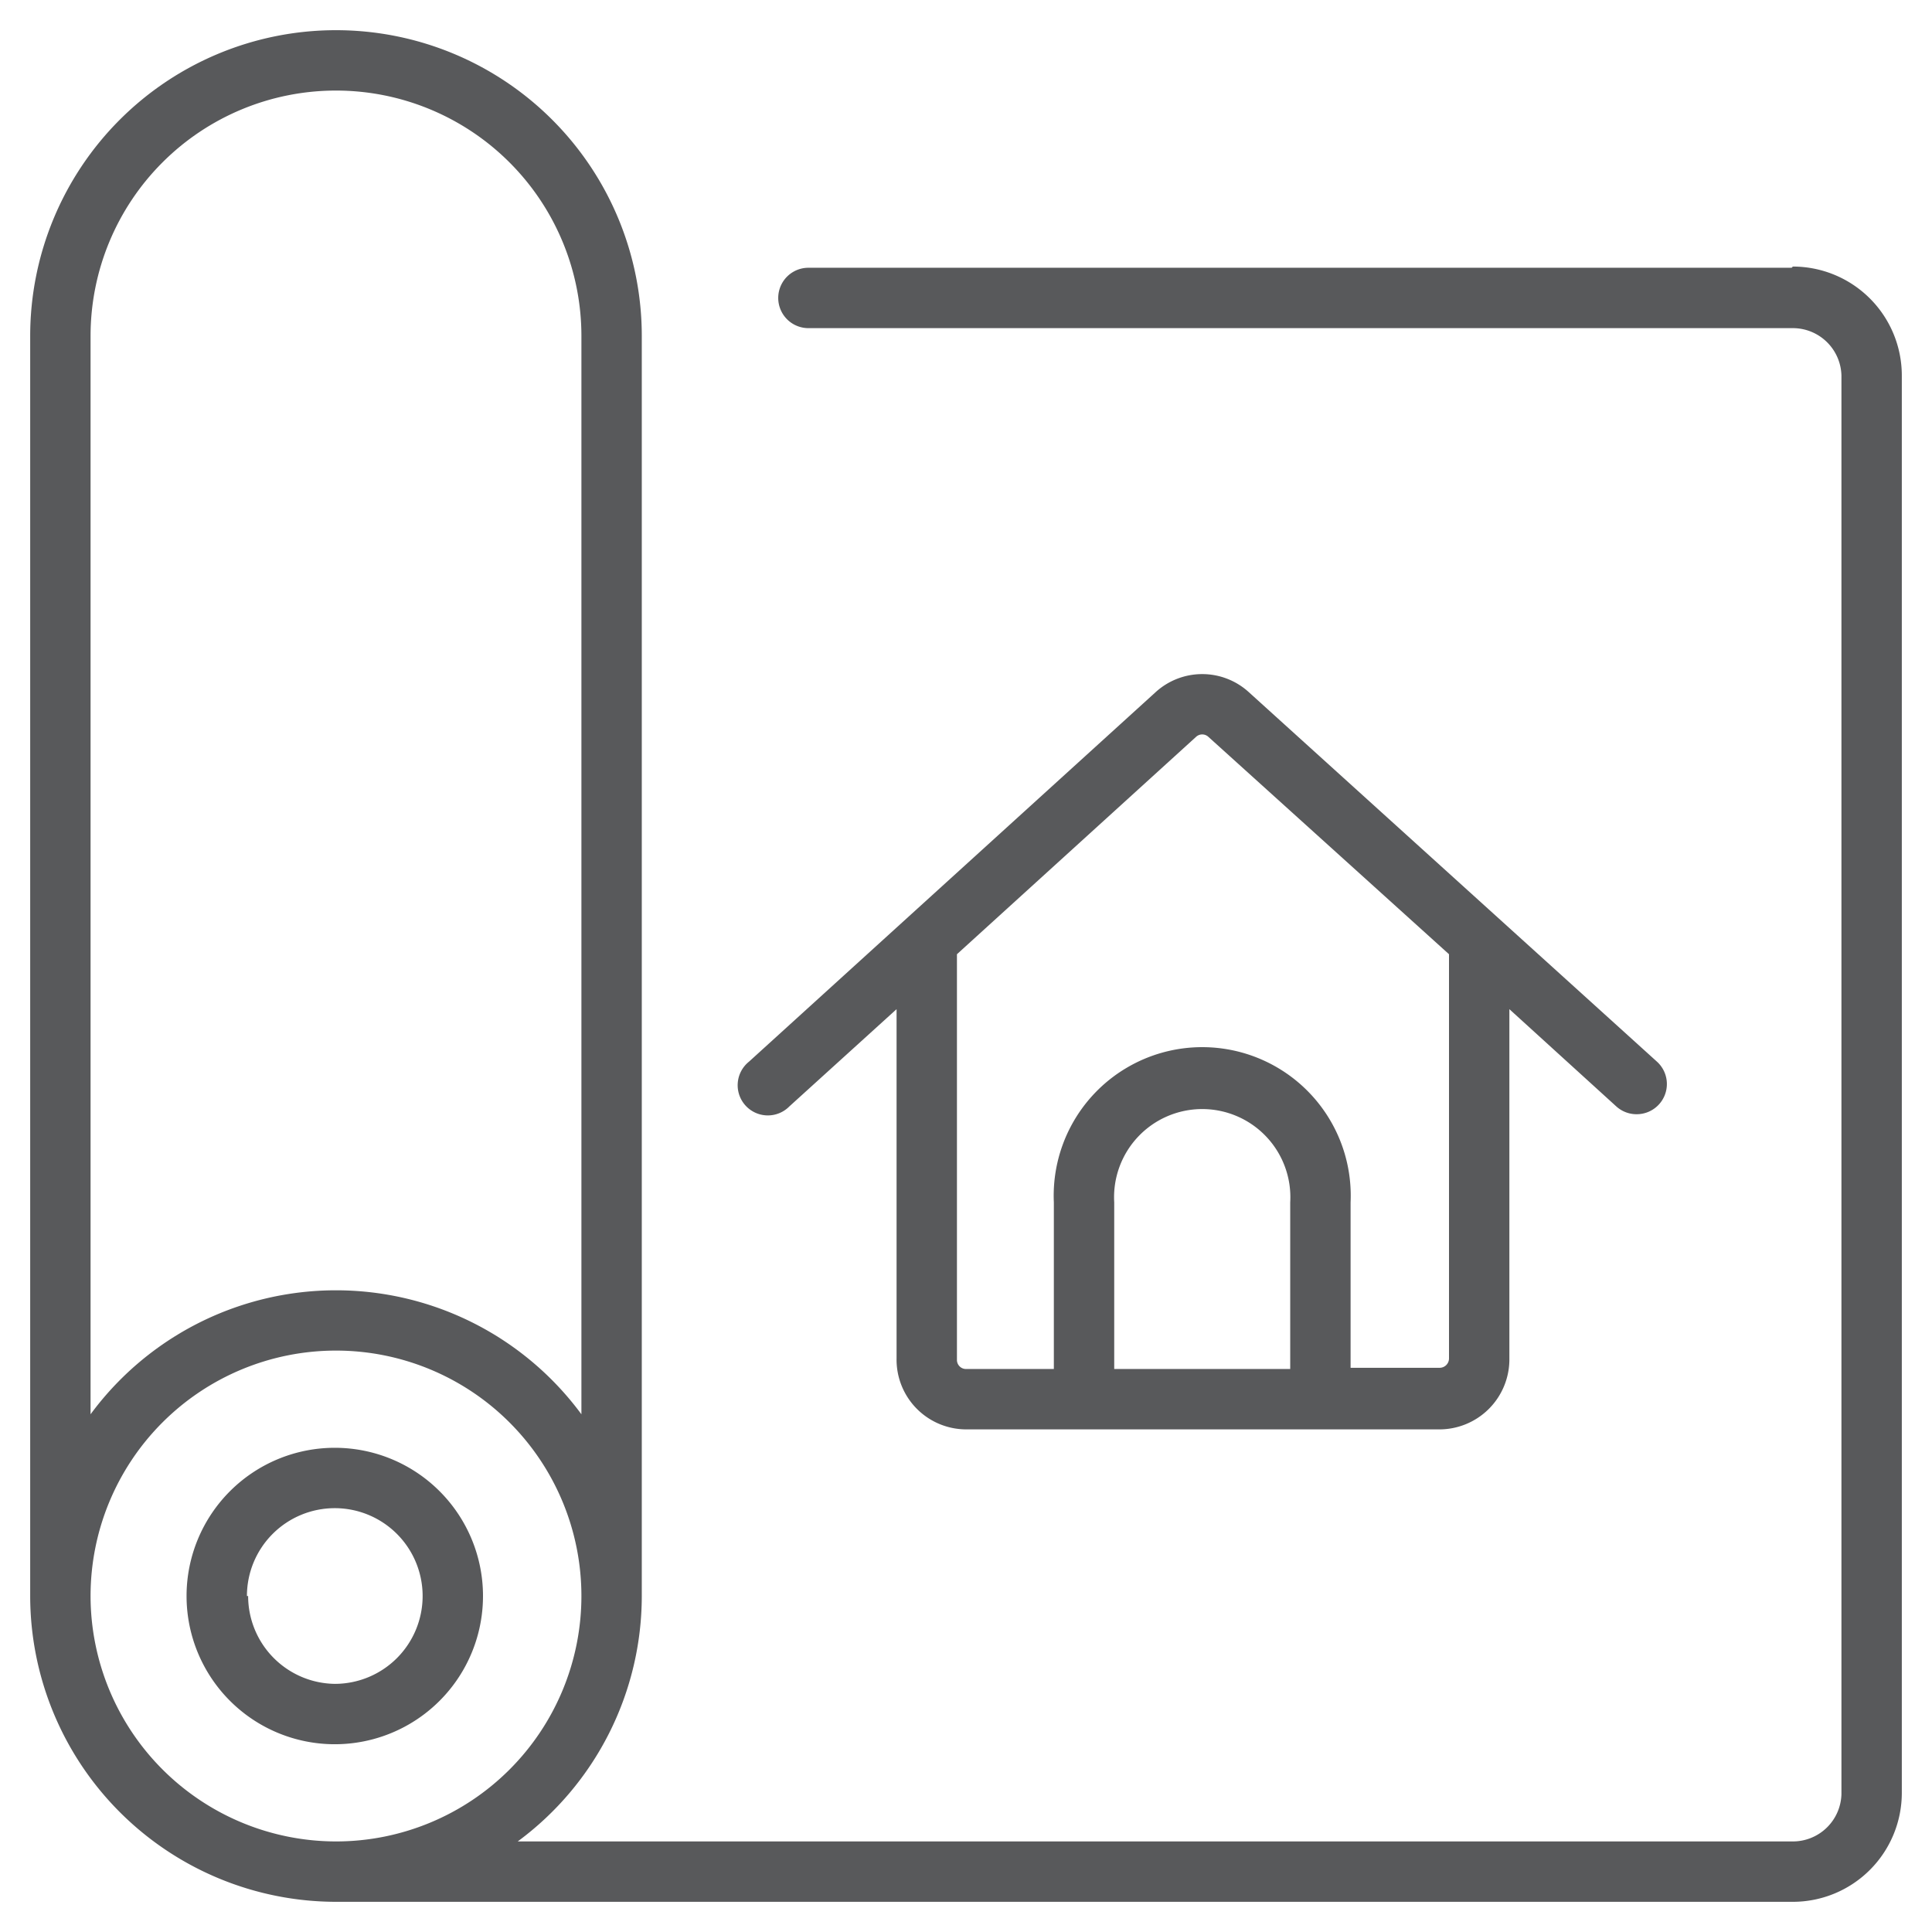
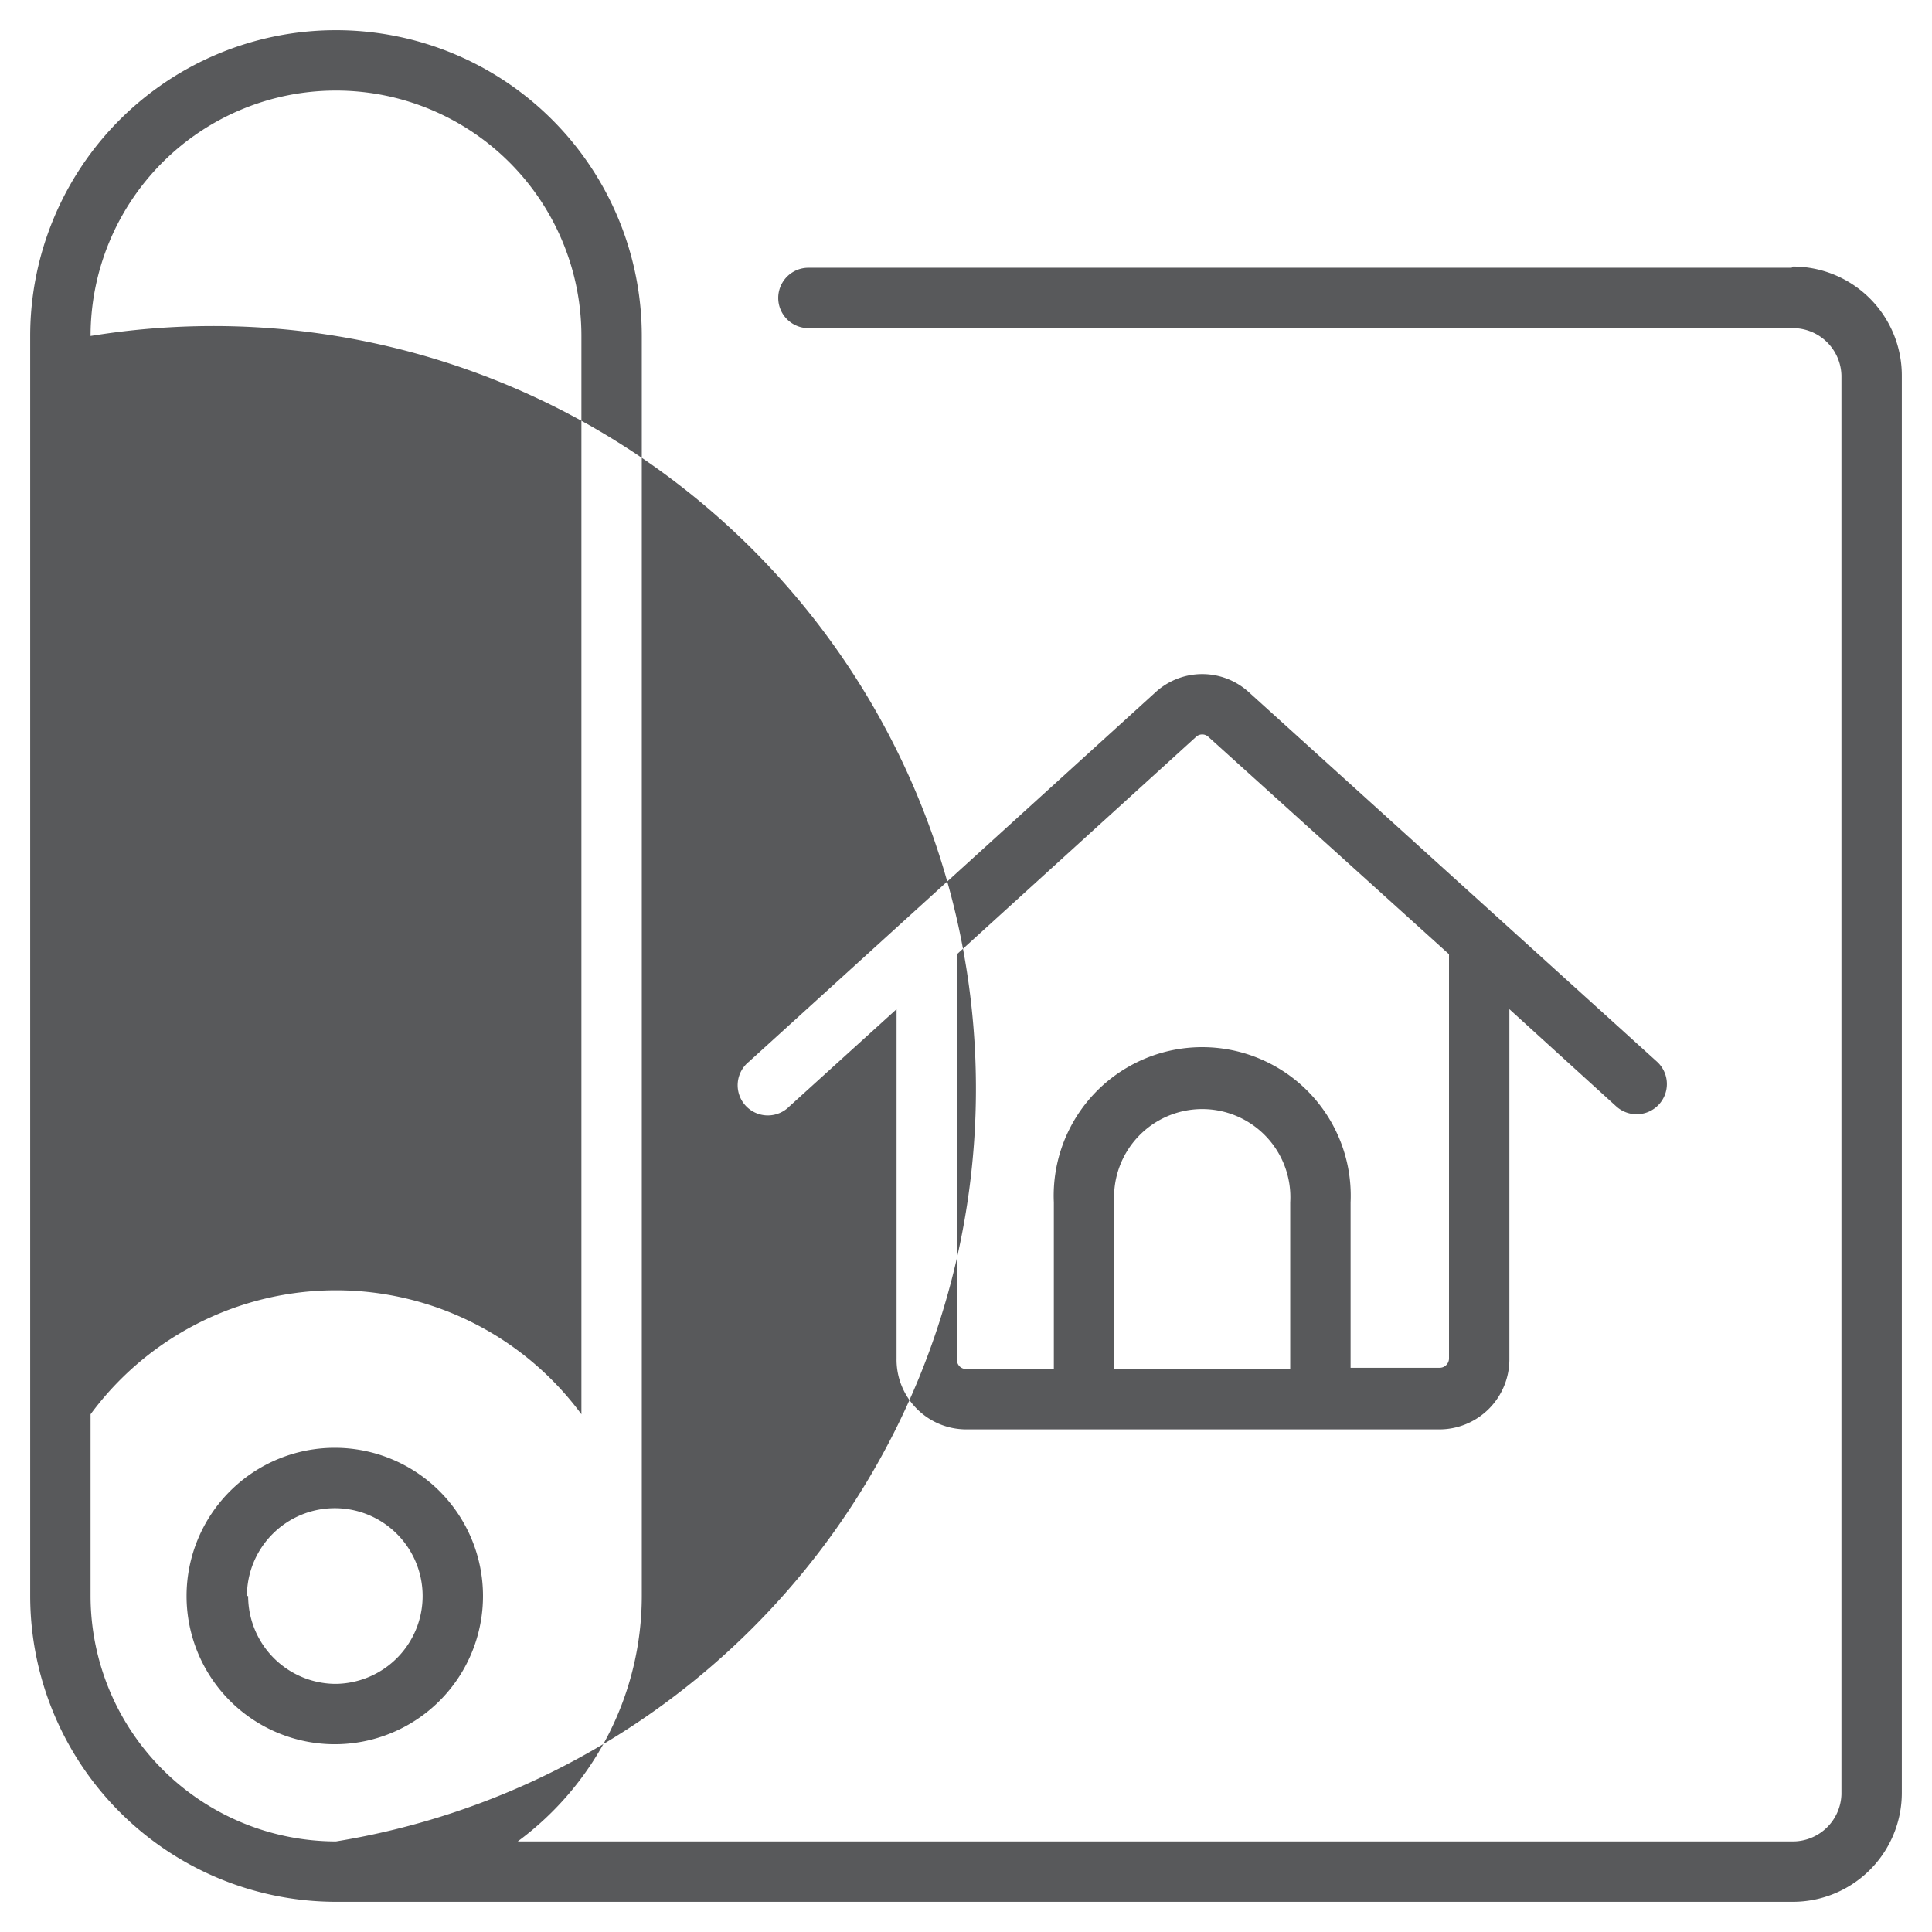
<svg xmlns="http://www.w3.org/2000/svg" height="64" preserveAspectRatio="xMinYMid" aria-hidden="true" focusable="false" viewBox="0 0 64 64" width="64">
-   <path d="M26.15,36.65l3.55-3.22V45A2.31,2.31,0,0,0,32,47.35H47.65A2.32,2.32,0,0,0,50,45V33.43l3.54,3.22a1,1,0,0,0,.67.26,1,1,0,0,0,.68-1.74L41.37,22.93a2.29,2.29,0,0,0-3.09,0L24.81,35.17a1,1,0,1,0,1.34,1.48Zm16.59,8.7H36.91V39.83a2.92,2.92,0,1,1,5.83,0ZM39.62,24.41a.3.3,0,0,1,.41,0L48,31.61V45a.31.31,0,0,1-.31.31H44.74V39.83a4.92,4.92,0,1,0-9.83,0v5.52H32a.3.3,0,0,1-.3-.31V31.61ZM16,52.87a4.91,4.91,0,1,0-4.91,4.91A4.91,4.91,0,0,0,16,52.87Zm-7.82,0a2.91,2.91,0,1,1,2.91,2.91A2.91,2.91,0,0,1,8.22,52.87Zm51.17-44H26.78a1,1,0,0,0,0,2H59.39A1.61,1.61,0,0,1,61,12.44v47A1.61,1.61,0,0,1,59.39,61H17.15a10.11,10.11,0,0,0,4.11-8.13V11.13A10.13,10.13,0,0,0,1,11.13V52.87A10.14,10.14,0,0,0,11.13,63H59.39A3.61,3.61,0,0,0,63,59.39V12.44A3.61,3.61,0,0,0,59.39,8.83ZM3,11.13a8.13,8.13,0,0,1,16.26,0V46.85A10.1,10.1,0,0,0,3,46.85ZM3,52.87A8.13,8.13,0,1,1,11.13,61,8.14,8.14,0,0,1,3,52.87Z" fill="#58595b" />
+   <path d="M26.15,36.65l3.55-3.22V45A2.31,2.31,0,0,0,32,47.35H47.65A2.32,2.32,0,0,0,50,45V33.43l3.54,3.22a1,1,0,0,0,.67.26,1,1,0,0,0,.68-1.74L41.37,22.93a2.29,2.29,0,0,0-3.09,0L24.81,35.17a1,1,0,1,0,1.34,1.48Zm16.59,8.7H36.91V39.83a2.92,2.92,0,1,1,5.83,0ZM39.62,24.41a.3.3,0,0,1,.41,0L48,31.61V45a.31.31,0,0,1-.31.31H44.74V39.83a4.92,4.92,0,1,0-9.83,0v5.52H32a.3.3,0,0,1-.3-.31V31.61ZM16,52.87a4.91,4.91,0,1,0-4.91,4.91A4.91,4.91,0,0,0,16,52.87Zm-7.82,0a2.91,2.91,0,1,1,2.91,2.91A2.91,2.91,0,0,1,8.22,52.87Zm51.17-44H26.78a1,1,0,0,0,0,2H59.39A1.61,1.61,0,0,1,61,12.44v47A1.61,1.61,0,0,1,59.39,61H17.15a10.11,10.11,0,0,0,4.11-8.13V11.13A10.13,10.13,0,0,0,1,11.13V52.87A10.14,10.14,0,0,0,11.13,63H59.39A3.61,3.61,0,0,0,63,59.39V12.44A3.61,3.61,0,0,0,59.39,8.83ZM3,11.13a8.13,8.13,0,0,1,16.26,0V46.85A10.1,10.1,0,0,0,3,46.85ZA8.13,8.13,0,1,1,11.13,61,8.14,8.14,0,0,1,3,52.87Z" fill="#58595b" />
</svg>